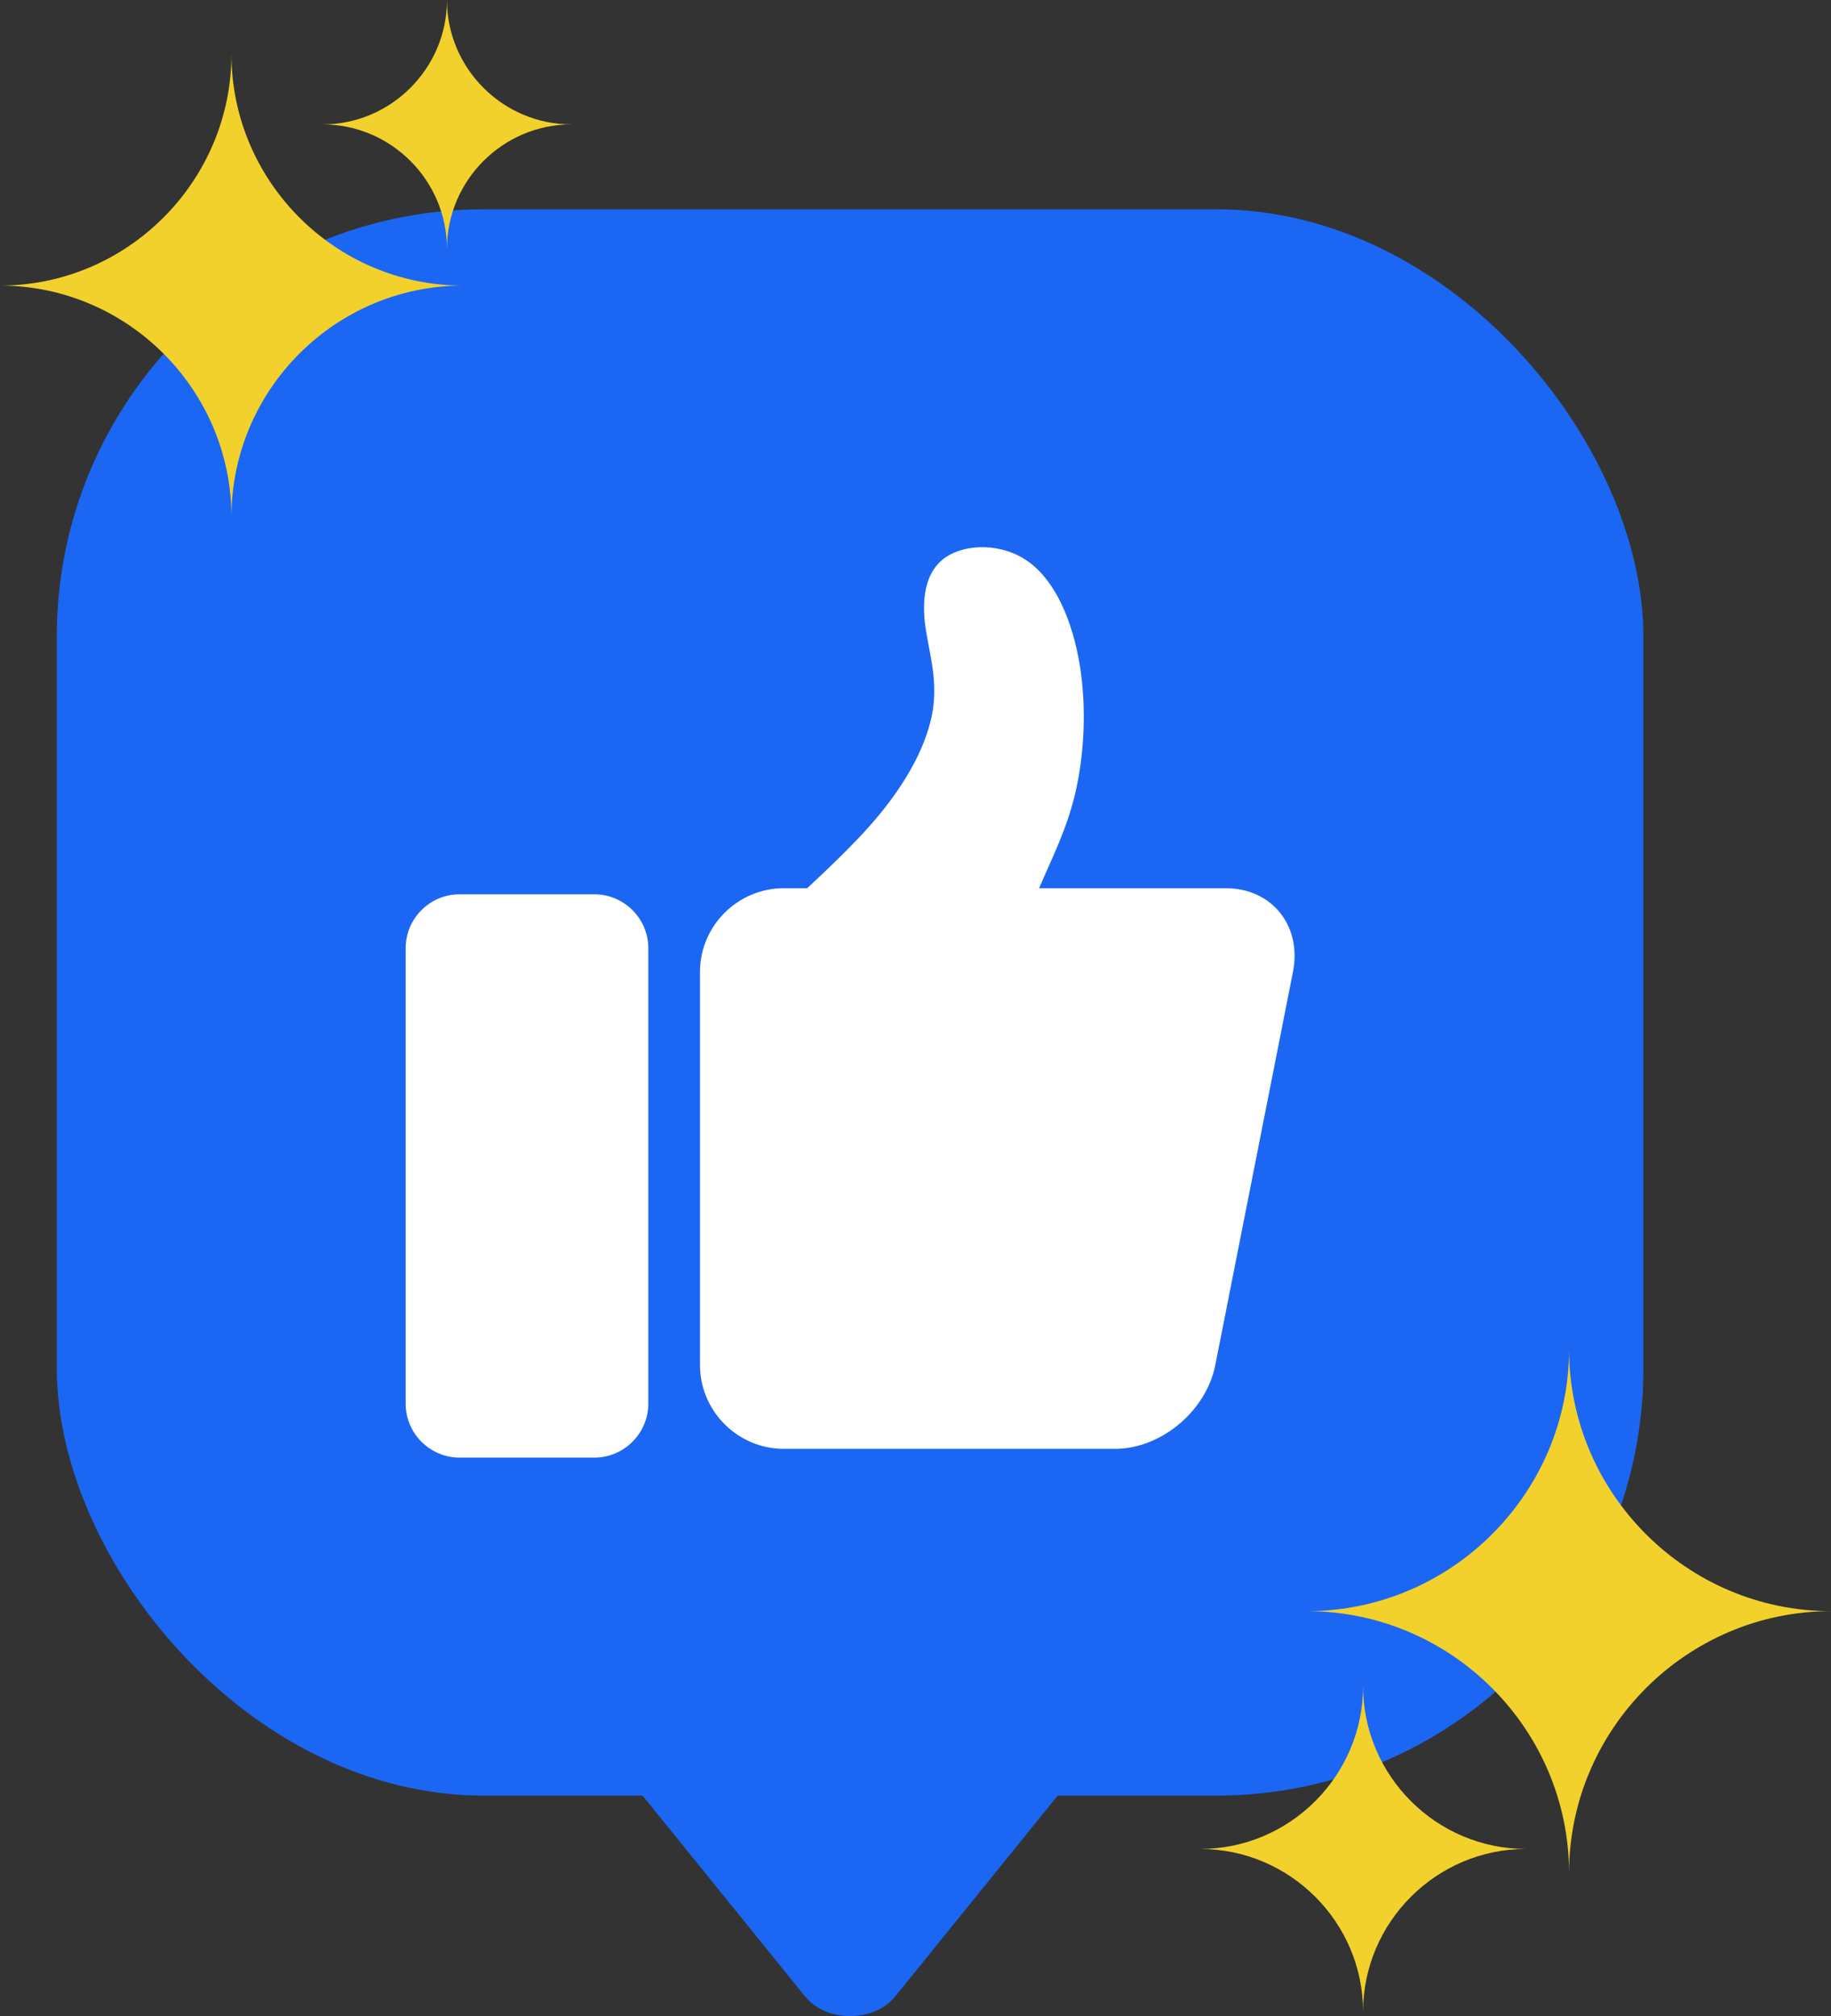
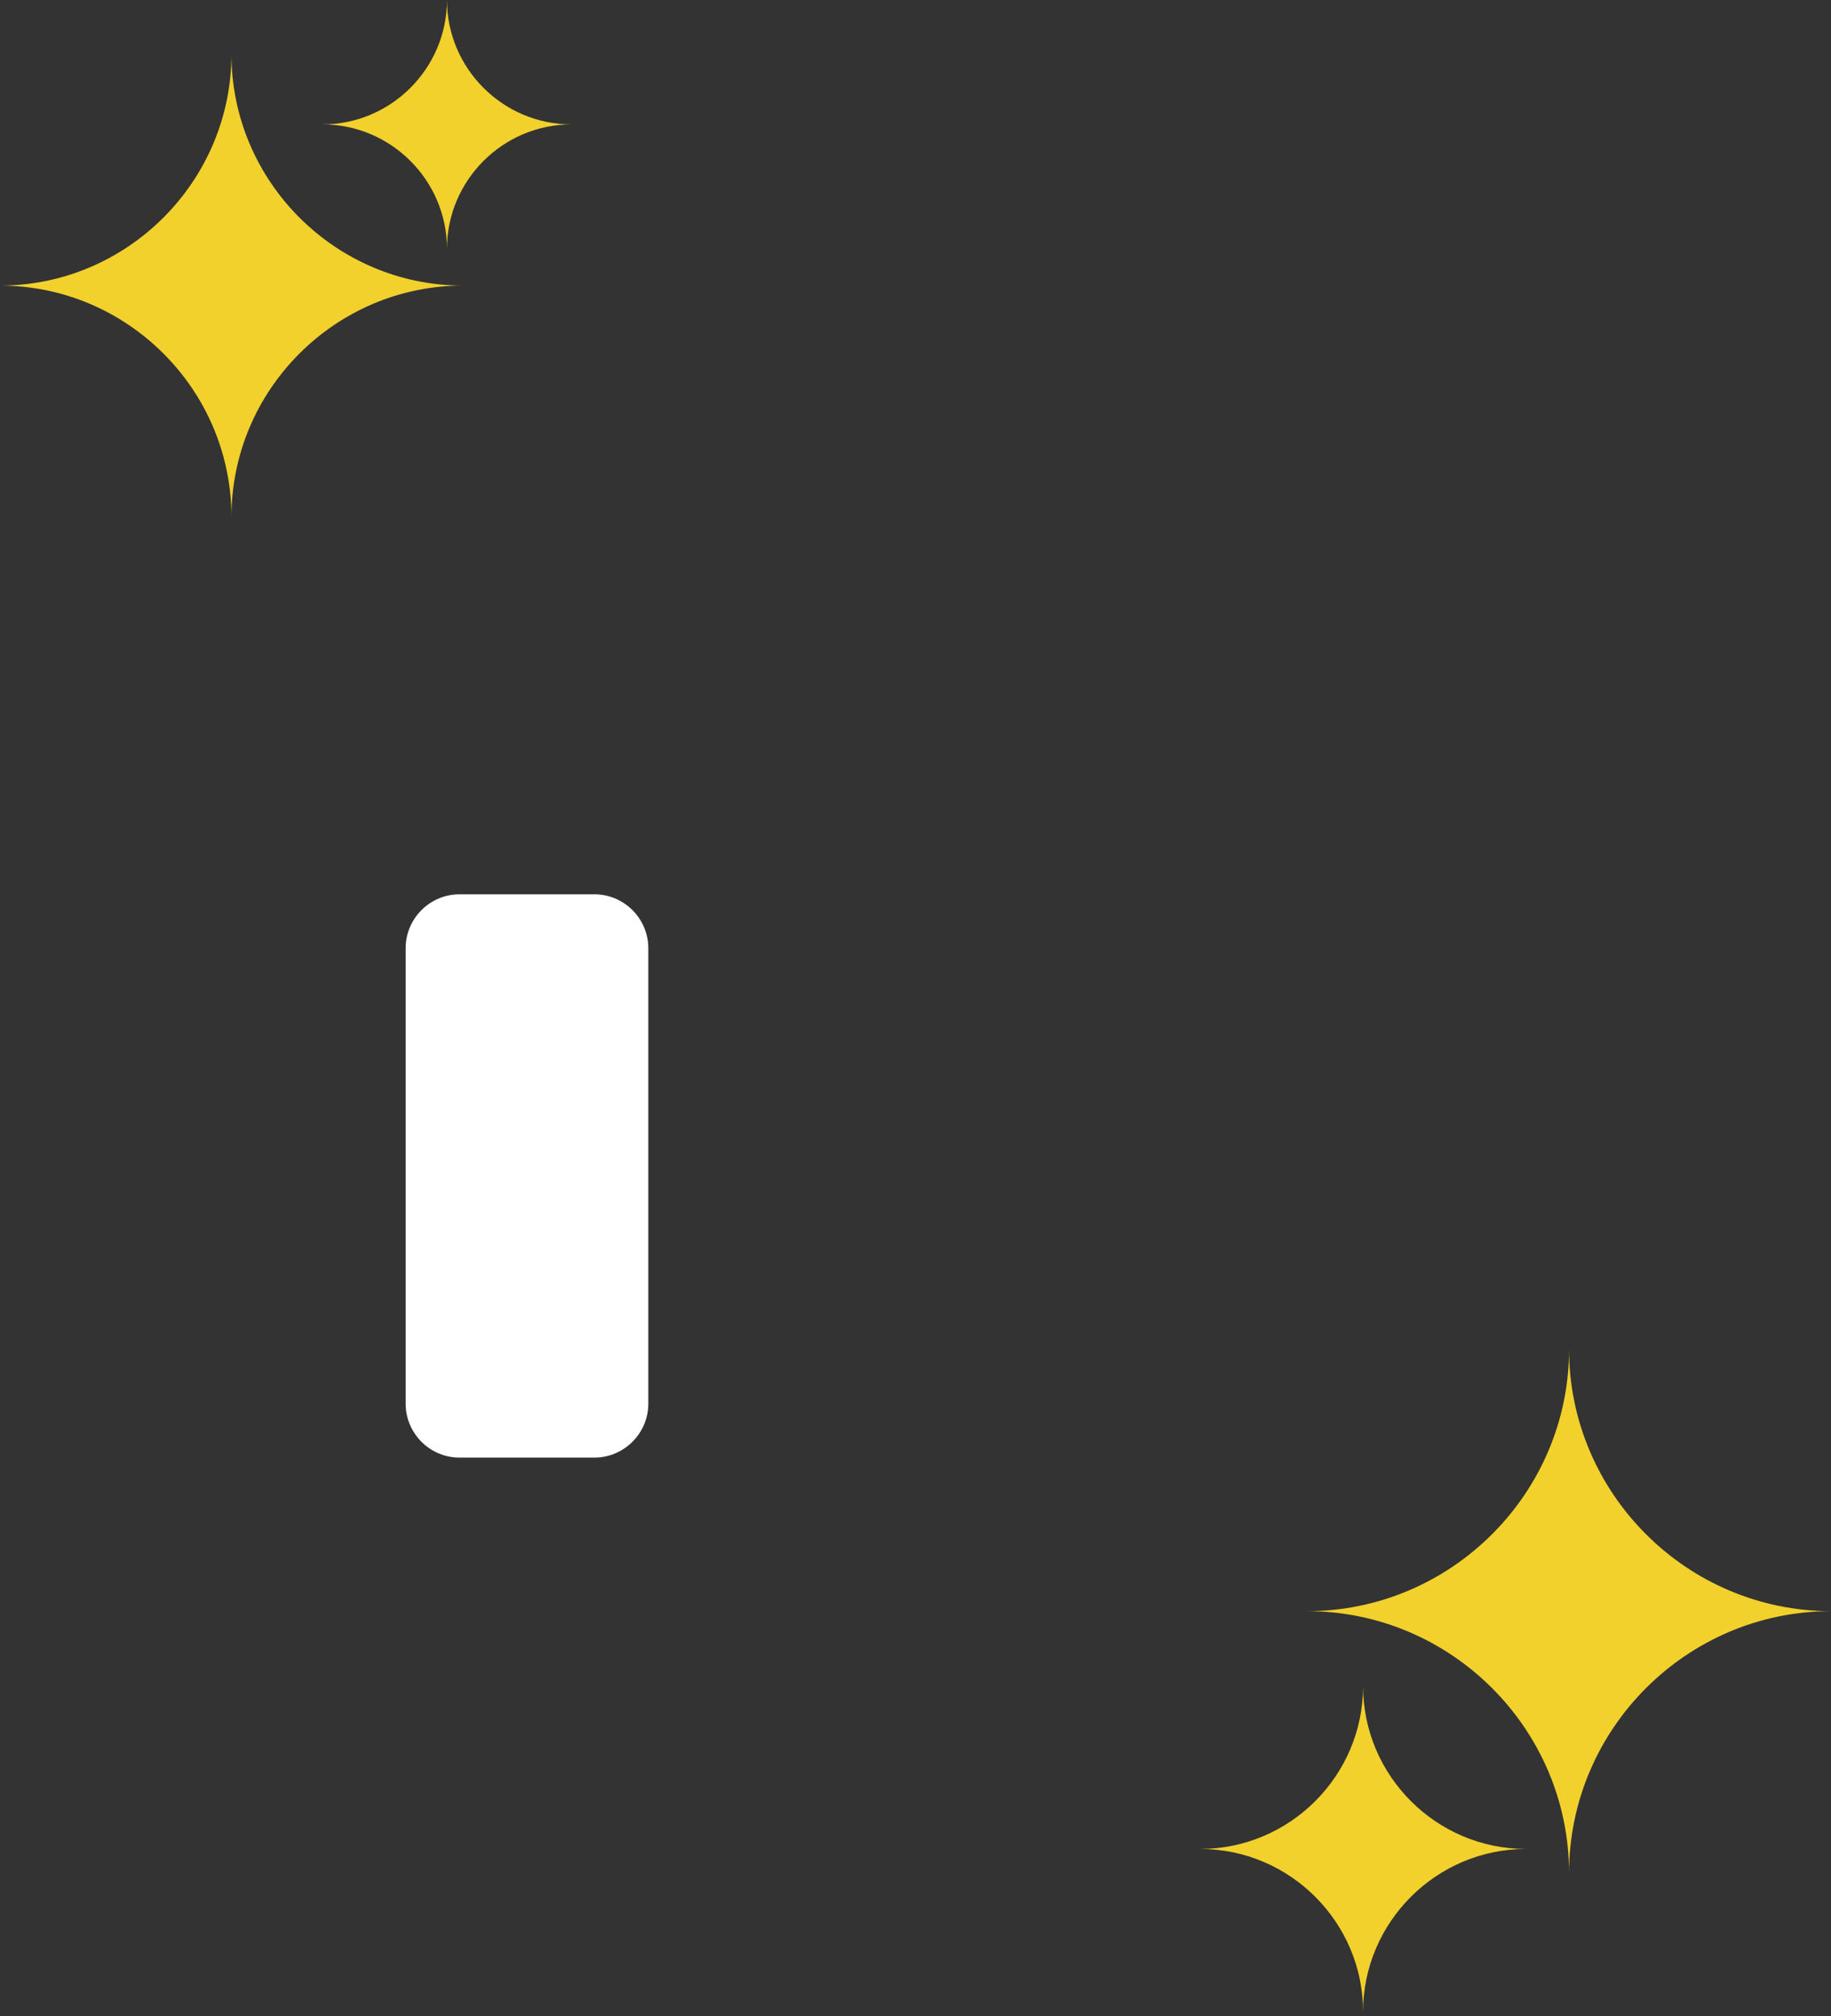
<svg xmlns="http://www.w3.org/2000/svg" clip-rule="evenodd" fill-rule="evenodd" height="19236.0" image-rendering="optimizeQuality" preserveAspectRatio="xMidYMid meet" shape-rendering="geometricPrecision" text-rendering="geometricPrecision" version="1.0" viewBox="3966.0 3082.0 17468.0 19236.0" width="17468.0" zoomAndPan="magnify">
  <rect x="3966.0" y="3082.0" width="17468.0" height="19236.0" fill="#333333" stroke="none" />
  <g>
    <g>
      <g fill="#1b67f4" id="change1_1">
-         <rect height="15136" rx="4075" ry="4075" width="15136" x="4508" y="5079" />
-         <path d="M8260 16750l7632 0c197,0 365,83 458,225 92,141 83,302 -25,436l-3816 4717c-99,122 -253,190 -433,190 -179,0 -333,-68 -432,-190l-3816 -4717c-109,-134 -118,-295 -25,-436 93,-142 261,-225 457,-225z" />
-       </g>
+         </g>
      <g fill="#fff" id="change2_1">
        <path d="M8350 11615l1286 0c283,0 515,231 515,514l0 4347c0,282 -232,514 -515,514l-1286 0c-283,0 -514,-232 -514,-514l0 -4347c0,-283 231,-514 514,-514z" />
-         <path d="M11443 11557l224 0c205,-192 432,-407 617,-618 340,-390 533,-767 582,-1087 48,-319 -49,-581 -77,-834 -27,-253 13,-497 205,-623 192,-126 535,-135 788,50 253,184 415,561 484,977 69,416 43,870 -43,1232 -82,347 -219,610 -344,903l724 0 1057 0c440,0 728,359 641,798l-741 3752c-83,419 -478,765 -895,797l-1 0 -20 1 0 0 -21 1 0 0 -20 0 -3160 0 -21 0 0 0 -20 -1 0 0 -20 -1 0 0c-411,-32 -738,-378 -738,-797l0 -3752c0,-439 360,-798 799,-798z" />
      </g>
      <g id="change3_1">
        <path d="M6174 3598l0 0c0,1215 994,2209 2208,2209l0 0c-1214,0 -2208,993 -2208,2208l0 0c0,-1215 -994,-2208 -2208,-2208l0 0c1214,0 2208,-994 2208,-2209z" fill="#f2d12c" />
      </g>
      <g id="change3_2">
        <path d="M16970 19170l0 0c0,855 699,1554 1554,1554l0 0c-855,0 -1554,699 -1554,1553l0 0c0,-854 -699,-1553 -1554,-1553l0 0c855,0 1554,-699 1554,-1554z" fill="#f2d12c" />
      </g>
      <g id="change3_3">
        <path d="M18935 15956l0 0c0,1374 1124,2499 2499,2499l0 0c-1375,0 -2499,1125 -2499,2500l0 0c0,-1375 -1125,-2500 -2500,-2500l0 0c1375,0 2500,-1125 2500,-2499z" fill="#f2d12c" />
      </g>
      <g id="change3_4">
        <path d="M8230 3082l0 0c0,653 534,1187 1187,1187l0 0c-653,0 -1187,534 -1187,1187l0 0c0,-653 -534,-1187 -1187,-1187l0 0c653,0 1187,-534 1187,-1187z" fill="#f2d12c" />
      </g>
    </g>
  </g>
</svg>